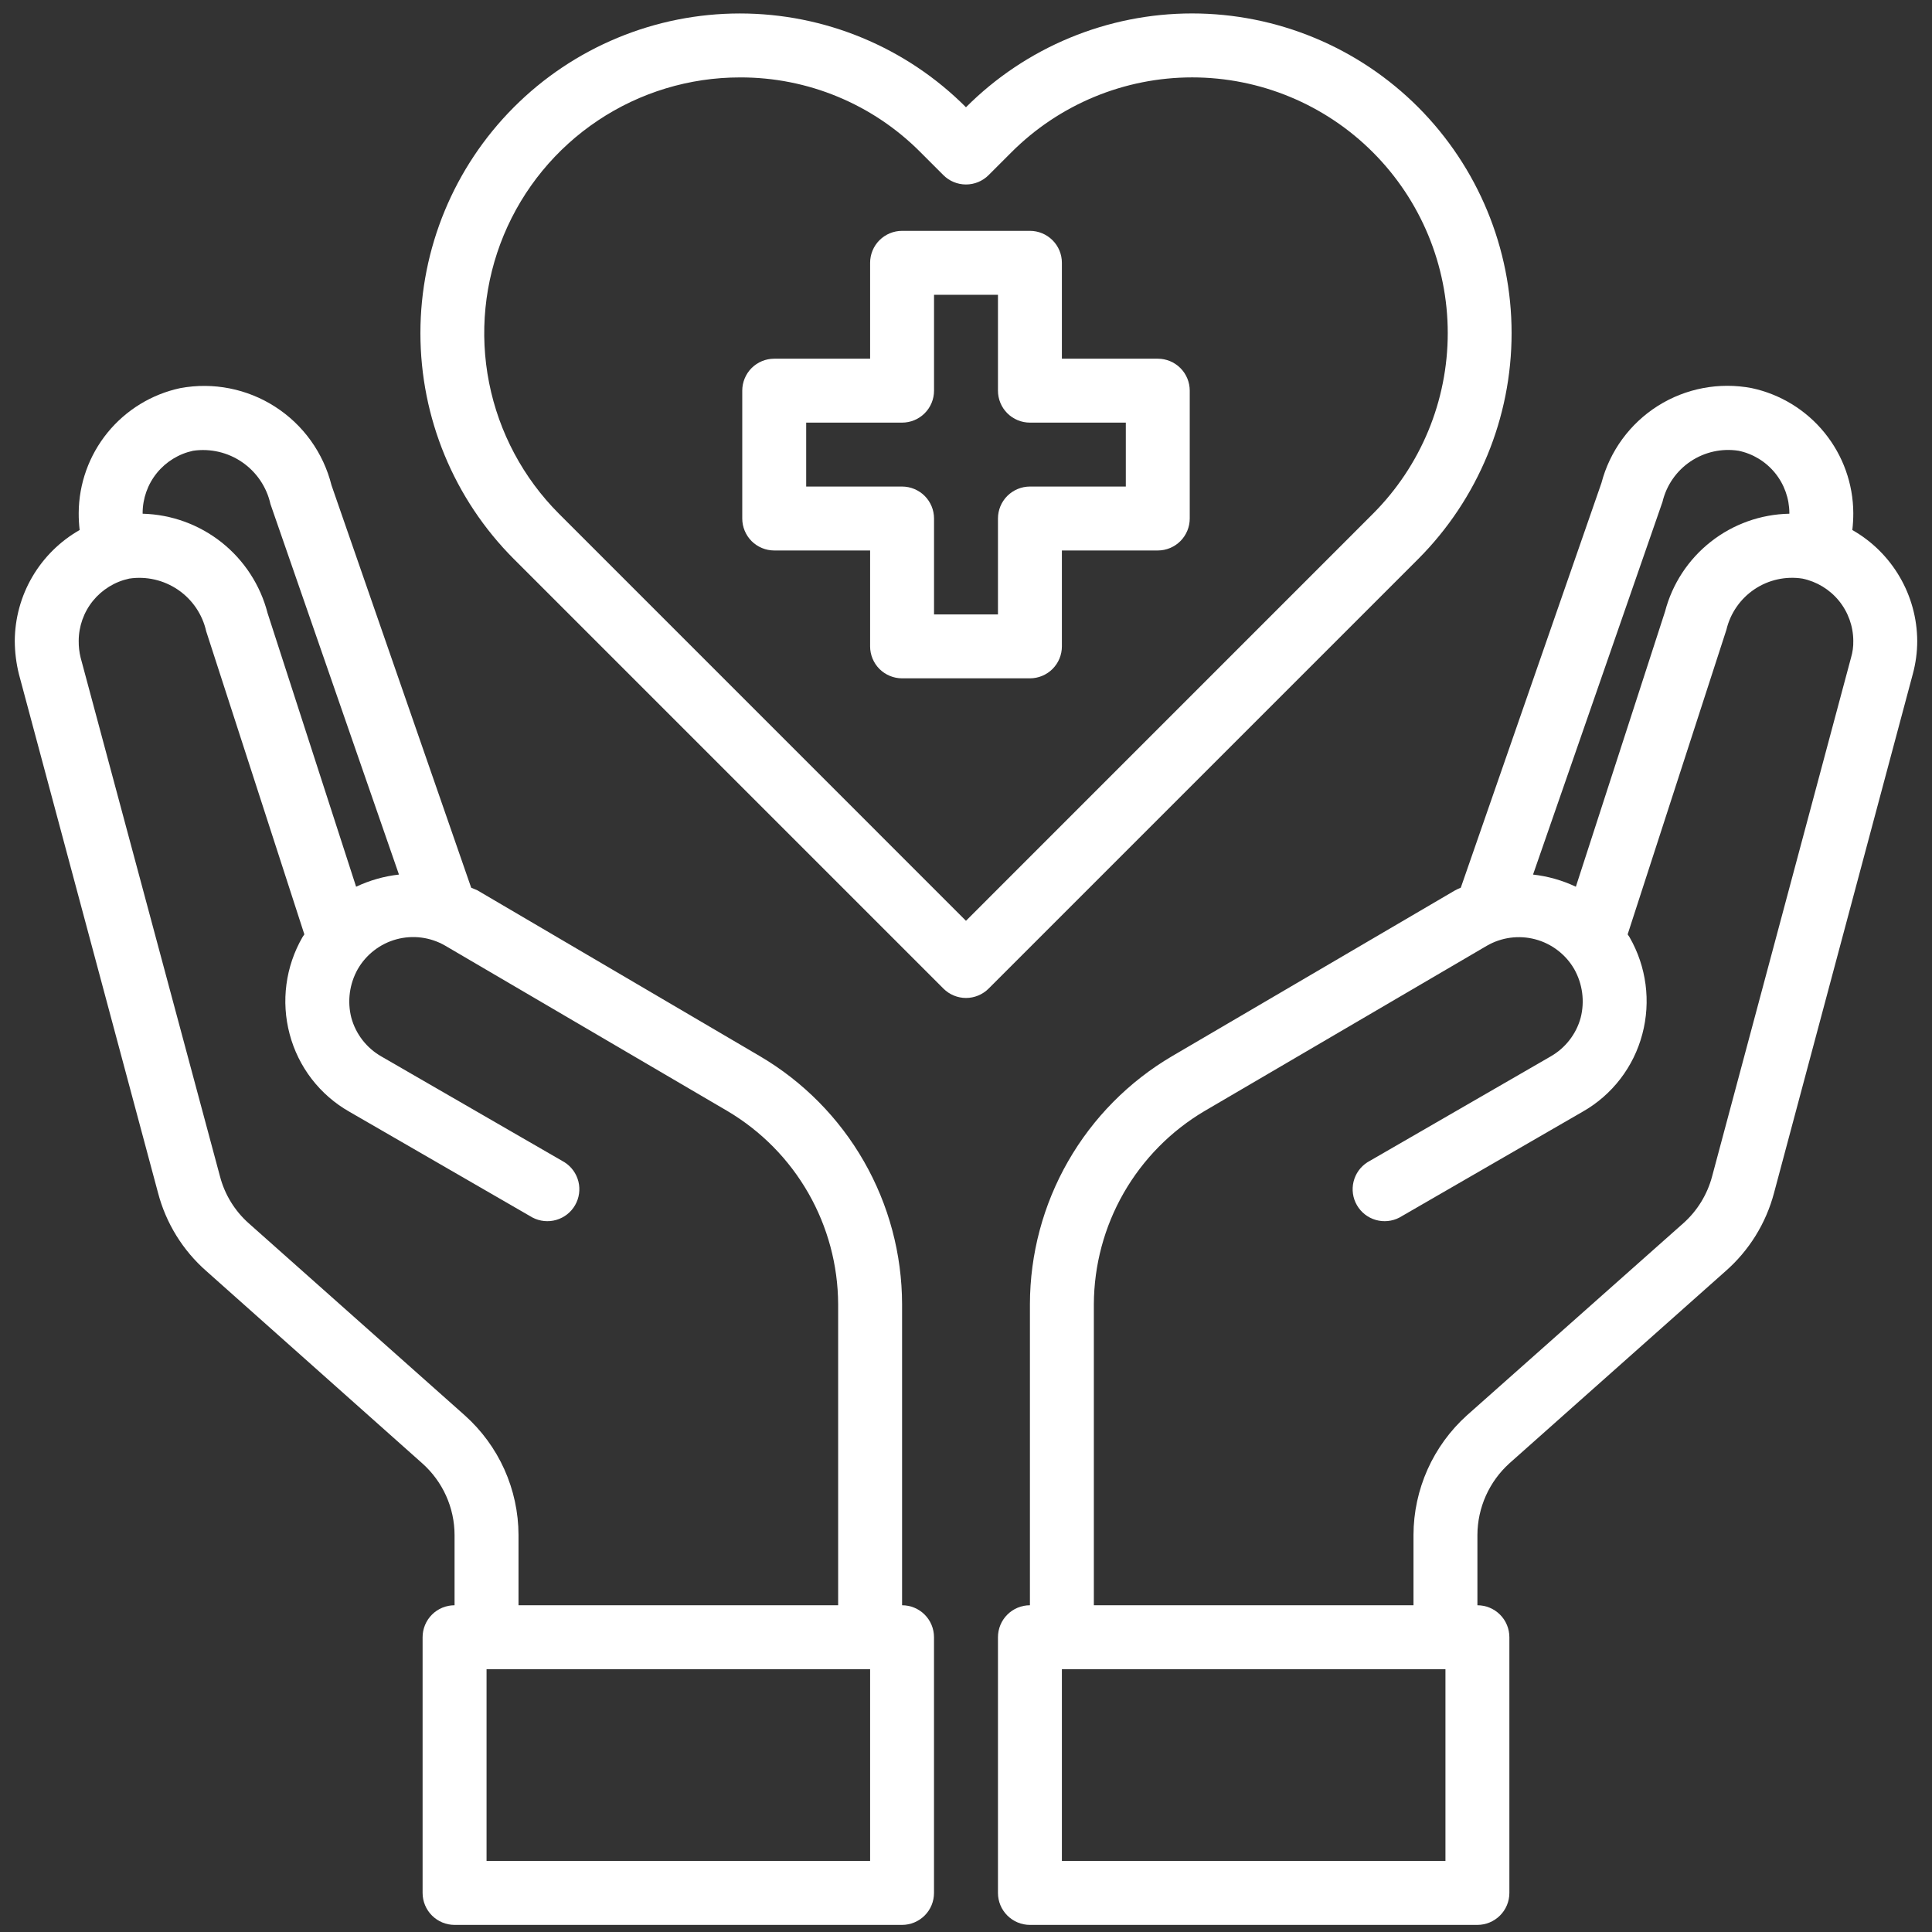
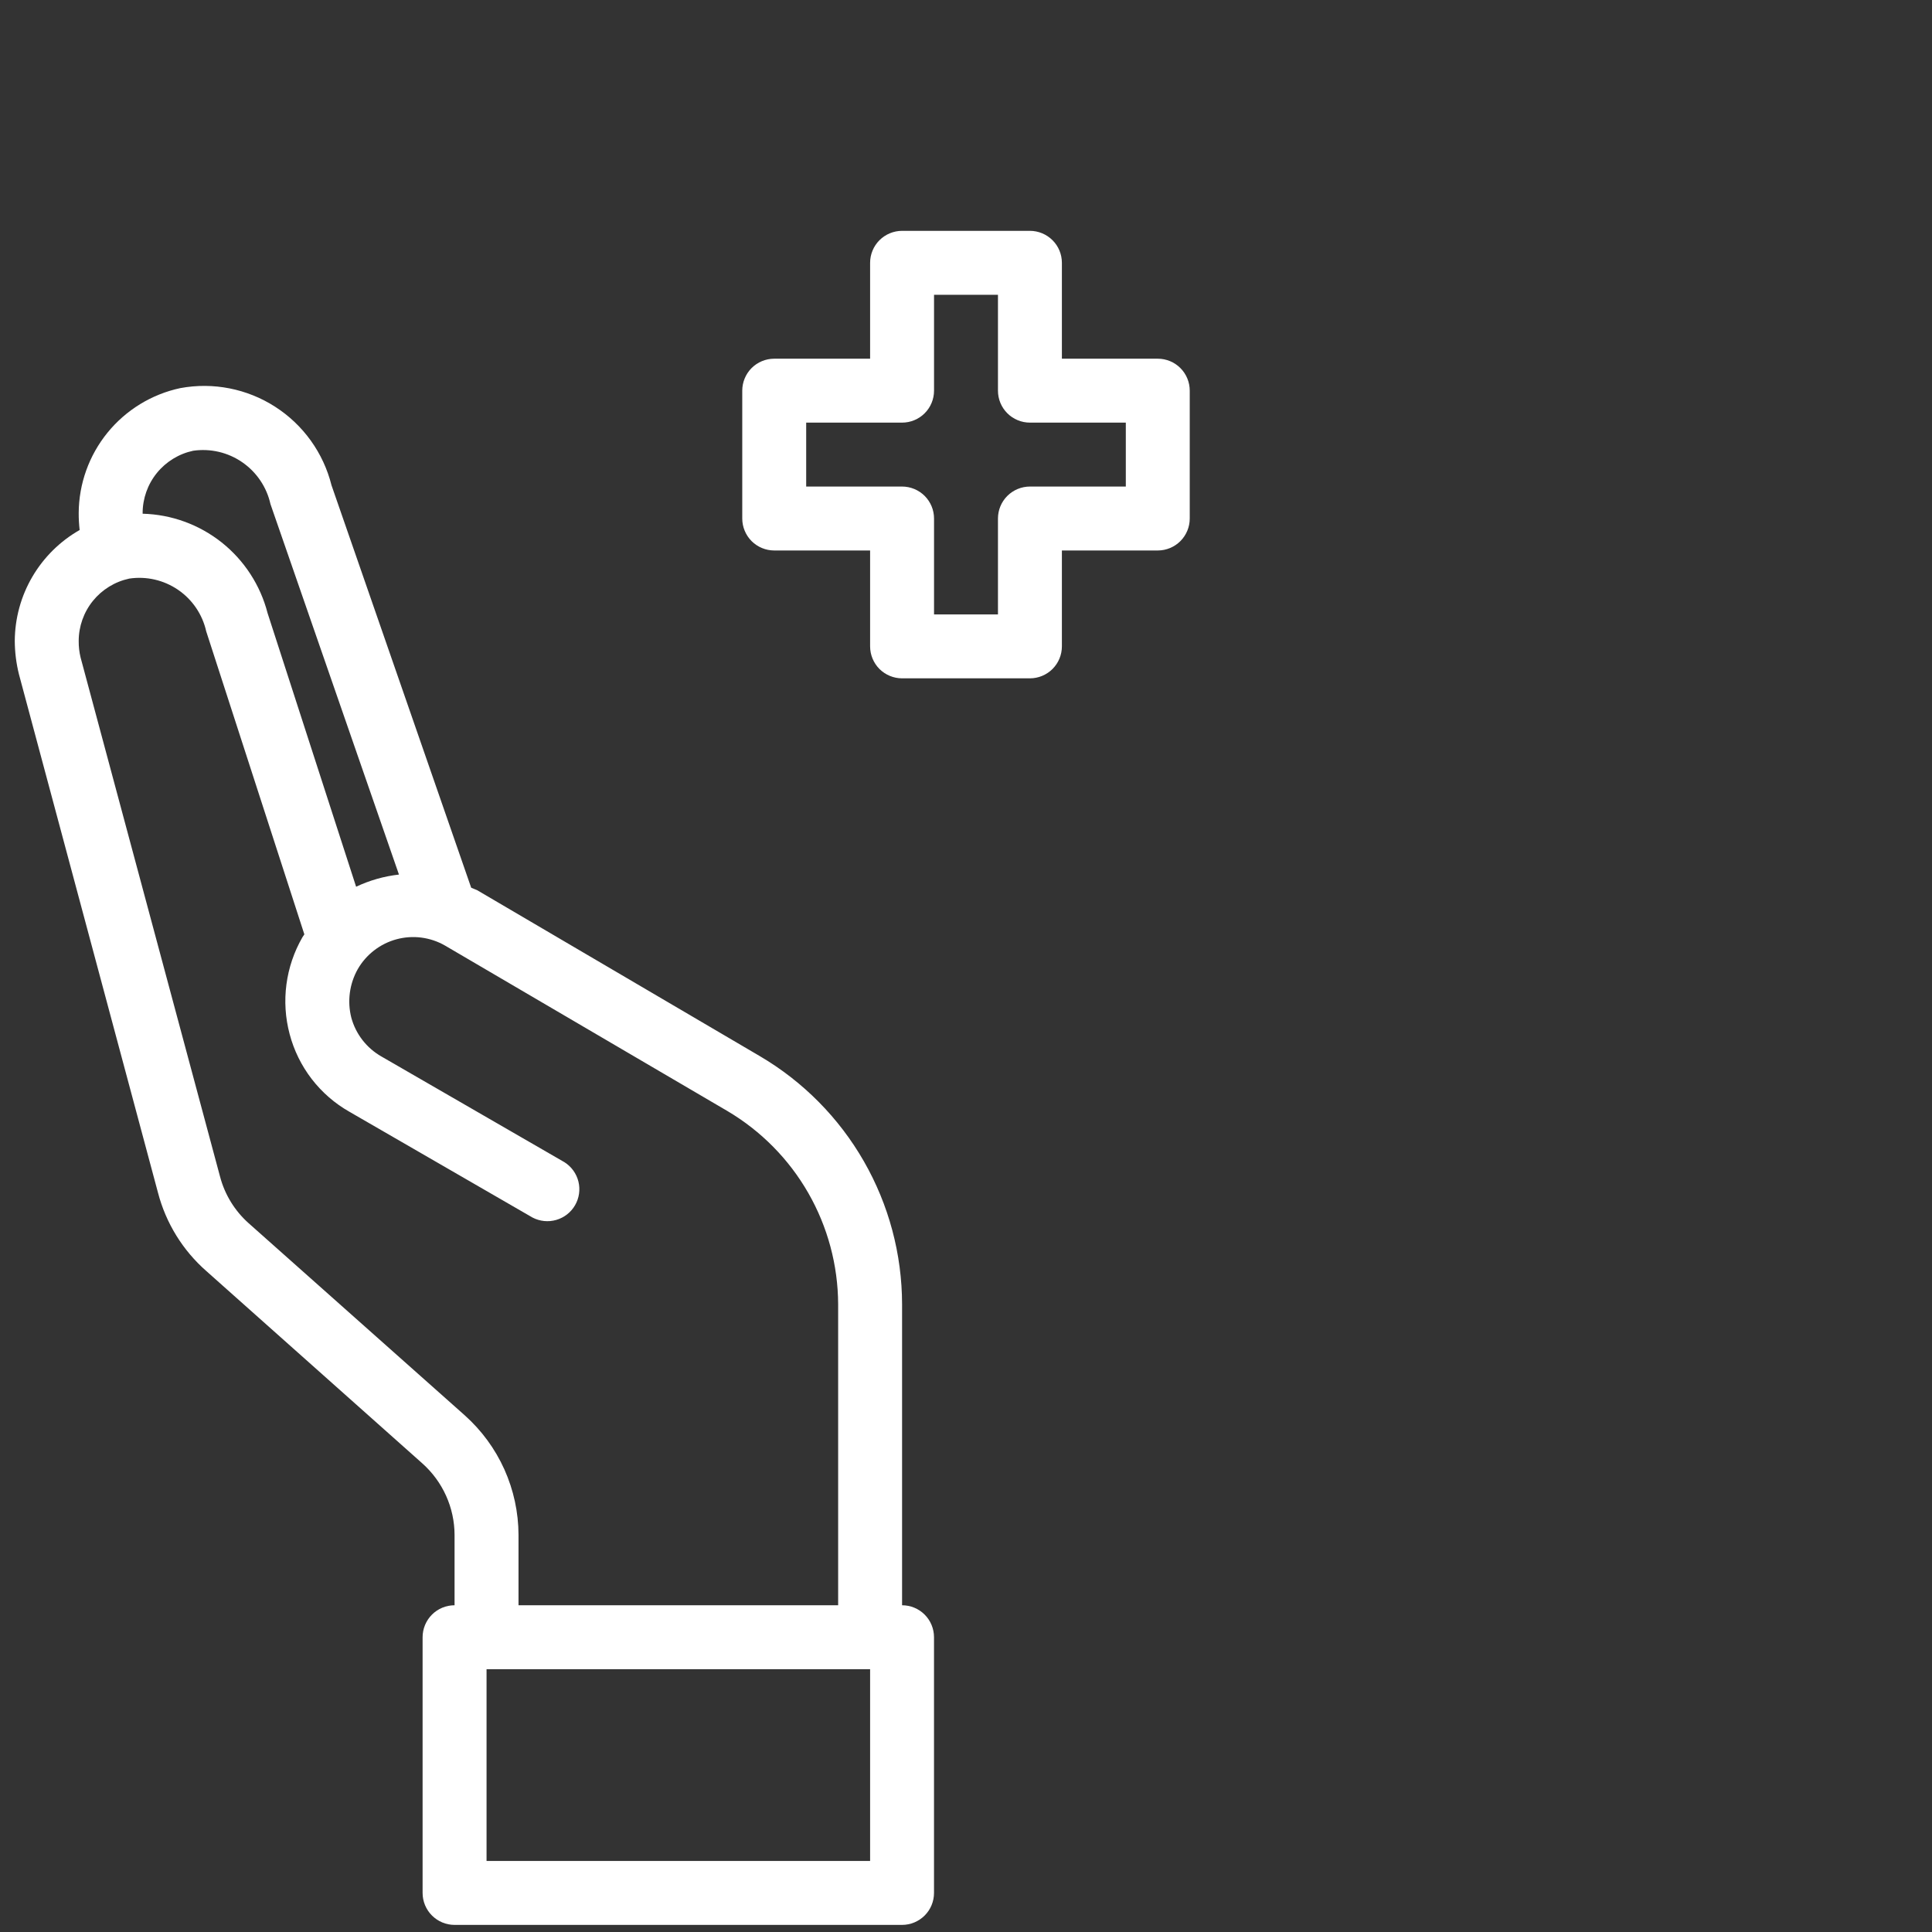
<svg xmlns="http://www.w3.org/2000/svg" width="68" height="68" viewBox="0 0 68 68" fill="none">
  <rect x="0" y="0" width="68" height="68" fill="#333333" stroke="none" />
  <path d="M40.75 12.625H37.375V9.25C37.375 8.952 37.257 8.665 37.045 8.455C36.834 8.244 36.548 8.125 36.25 8.125H31.75C31.452 8.125 31.166 8.244 30.954 8.455C30.744 8.665 30.625 8.952 30.625 9.25V12.625H27.25C26.952 12.625 26.666 12.743 26.454 12.954C26.244 13.165 26.125 13.452 26.125 13.75V18.25C26.125 18.548 26.244 18.834 26.454 19.046C26.666 19.256 26.952 19.375 27.25 19.375H30.625V22.75C30.625 23.048 30.744 23.334 30.954 23.546C31.166 23.756 31.452 23.875 31.75 23.875H36.25C36.548 23.875 36.834 23.756 37.045 23.546C37.257 23.334 37.375 23.048 37.375 22.75V19.375H40.75C41.048 19.375 41.334 19.256 41.545 19.046C41.757 18.834 41.875 18.548 41.875 18.25V13.75C41.875 13.452 41.757 13.165 41.545 12.954C41.334 12.743 41.048 12.625 40.75 12.625ZM39.625 17.125H36.25C35.952 17.125 35.666 17.244 35.455 17.454C35.243 17.666 35.125 17.952 35.125 18.25V21.625H32.875V18.25C32.875 17.952 32.757 17.666 32.545 17.454C32.334 17.244 32.048 17.125 31.75 17.125H28.375V14.875H31.75C32.048 14.875 32.334 14.757 32.545 14.546C32.757 14.335 32.875 14.048 32.875 13.75V10.375H35.125V13.75C35.125 14.048 35.243 14.335 35.455 14.546C35.666 14.757 35.952 14.875 36.25 14.875H39.625V17.125Z" fill="white" />
-   <path d="M65.196 18.655C65.219 18.457 65.23 18.258 65.23 18.059C65.225 17.027 64.867 16.029 64.216 15.229C63.566 14.429 62.661 13.875 61.653 13.66C60.512 13.443 59.331 13.667 58.349 14.287C57.368 14.908 56.659 15.878 56.365 17.001L51.415 31.244C51.342 31.273 51.27 31.307 51.201 31.345L41.256 37.172C39.734 38.066 38.472 39.342 37.594 40.873C36.716 42.404 36.253 44.138 36.25 45.902V56.5C35.952 56.5 35.666 56.618 35.455 56.829C35.243 57.04 35.125 57.327 35.125 57.625V66.625C35.125 66.923 35.243 67.209 35.455 67.42C35.666 67.631 35.952 67.75 36.25 67.75H52C52.298 67.75 52.584 67.631 52.795 67.42C53.007 67.209 53.125 66.923 53.125 66.625V57.625C53.125 57.327 53.007 57.04 52.795 56.829C52.584 56.618 52.298 56.5 52 56.5V54.025C52.002 53.55 52.103 53.08 52.297 52.646C52.491 52.212 52.773 51.824 53.125 51.505L60.73 44.744C61.562 44.016 62.157 43.056 62.44 41.987L67.323 23.729C67.427 23.347 67.48 22.954 67.48 22.559C67.476 21.765 67.262 20.986 66.861 20.301C66.46 19.615 65.886 19.048 65.196 18.655ZM58.514 17.665C58.652 17.083 59.004 16.575 59.5 16.241C59.997 15.908 60.6 15.773 61.191 15.865C61.696 15.97 62.148 16.246 62.474 16.645C62.799 17.044 62.978 17.544 62.98 18.059V18.081C61.975 18.1 61.004 18.446 60.214 19.068C59.424 19.689 58.858 20.551 58.604 21.524L55.465 31.21C54.99 30.985 54.48 30.84 53.958 30.782L58.514 17.665ZM50.875 65.5H37.375V58.75H50.875V65.5ZM65.151 23.144L60.258 41.414C60.088 42.048 59.736 42.62 59.245 43.056L51.629 49.817C51.039 50.349 50.568 50.998 50.244 51.722C49.921 52.447 49.752 53.231 49.75 54.025V56.5H38.5V45.902C38.506 44.53 38.867 43.182 39.549 41.991C40.232 40.8 41.211 39.806 42.392 39.107L52.326 33.291C52.582 33.142 52.865 33.045 53.159 33.005C53.453 32.966 53.752 32.985 54.038 33.061C54.325 33.137 54.593 33.27 54.828 33.45C55.064 33.63 55.261 33.855 55.409 34.112C55.701 34.632 55.782 35.245 55.634 35.822C55.556 36.108 55.422 36.375 55.24 36.608C55.059 36.842 54.833 37.037 54.576 37.184L48.13 40.907C47.885 41.063 47.71 41.307 47.641 41.589C47.572 41.871 47.614 42.169 47.76 42.42C47.905 42.671 48.141 42.856 48.42 42.937C48.699 43.018 48.998 42.988 49.255 42.854L55.701 39.13C56.217 38.838 56.668 38.445 57.029 37.976C57.391 37.506 57.654 36.969 57.805 36.396C58.111 35.245 57.949 34.02 57.355 32.987L57.288 32.886L60.764 22.165C60.902 21.583 61.254 21.075 61.75 20.741C62.247 20.407 62.85 20.273 63.441 20.365C63.946 20.471 64.398 20.746 64.724 21.145C65.049 21.544 65.228 22.044 65.23 22.559C65.234 22.756 65.207 22.954 65.151 23.144Z" fill="white" />
  <path d="M31.75 56.5V45.902C31.747 44.138 31.283 42.404 30.405 40.873C29.527 39.342 28.265 38.066 26.743 37.172L16.798 31.334C16.731 31.3 16.652 31.277 16.584 31.244L11.668 17.08C11.383 15.94 10.673 14.952 9.685 14.317C8.696 13.681 7.503 13.446 6.347 13.66C5.339 13.875 4.434 14.429 3.783 15.229C3.133 16.029 2.775 17.027 2.77 18.059C2.769 18.258 2.781 18.457 2.803 18.655C2.113 19.048 1.539 19.616 1.138 20.301C0.737 20.986 0.524 21.765 0.52 22.559C0.522 22.953 0.571 23.346 0.666 23.729L5.56 41.976C5.839 43.049 6.435 44.014 7.27 44.744L14.863 51.505C15.219 51.822 15.504 52.21 15.7 52.644C15.896 53.078 15.998 53.549 15.999 54.025V56.5C15.701 56.5 15.415 56.618 15.204 56.829C14.993 57.04 14.874 57.327 14.874 57.625V66.625C14.874 66.923 14.993 67.21 15.204 67.42C15.415 67.631 15.701 67.75 15.999 67.75H31.75C32.048 67.75 32.334 67.631 32.545 67.42C32.756 67.21 32.874 66.923 32.874 66.625V57.625C32.874 57.327 32.756 57.04 32.545 56.829C32.334 56.618 32.048 56.5 31.75 56.5ZM5.02 18.059C5.021 17.545 5.198 17.047 5.521 16.648C5.845 16.249 6.295 15.973 6.797 15.865C7.404 15.777 8.022 15.921 8.527 16.27C9.032 16.618 9.387 17.145 9.52 17.744L14.042 30.782C13.519 30.84 13.01 30.985 12.534 31.21L9.418 21.58C9.165 20.598 8.598 19.726 7.805 19.094C7.011 18.463 6.033 18.107 5.02 18.081V18.059ZM16.36 49.817L8.755 43.056C8.261 42.617 7.908 42.042 7.742 41.402L2.837 23.144C2.79 22.952 2.768 22.756 2.77 22.559C2.771 22.045 2.948 21.547 3.271 21.148C3.595 20.749 4.045 20.473 4.547 20.365C5.15 20.274 5.765 20.416 6.268 20.76C6.771 21.104 7.125 21.626 7.258 22.221L10.712 32.886L10.645 32.987C10.05 34.02 9.888 35.245 10.194 36.396C10.345 36.969 10.609 37.506 10.97 37.976C11.332 38.445 11.783 38.838 12.298 39.13L18.744 42.854C19.002 42.988 19.301 43.018 19.579 42.937C19.858 42.856 20.095 42.671 20.24 42.42C20.385 42.169 20.428 41.871 20.359 41.589C20.29 41.307 20.114 41.063 19.869 40.907L13.423 37.184C13.166 37.037 12.941 36.842 12.759 36.608C12.578 36.375 12.444 36.108 12.366 35.822C12.218 35.245 12.299 34.632 12.591 34.112C12.738 33.856 12.934 33.631 13.168 33.451C13.402 33.27 13.669 33.137 13.954 33.06C14.239 32.983 14.537 32.962 14.83 33C15.123 33.038 15.406 33.133 15.662 33.28L25.607 39.107C26.788 39.807 27.768 40.8 28.45 41.991C29.132 43.182 29.494 44.53 29.5 45.902V56.5H18.25V54.025C18.248 53.23 18.078 52.445 17.753 51.72C17.427 50.995 16.952 50.347 16.36 49.817ZM30.625 65.5H17.125V58.75H30.625V65.5Z" fill="white" />
-   <path d="M49.915 3.773C48.87 2.727 47.63 1.897 46.264 1.331C44.899 0.765 43.435 0.473 41.957 0.473C40.478 0.473 39.015 0.765 37.649 1.332C36.284 1.898 35.044 2.728 33.999 3.775C32.955 2.728 31.715 1.898 30.349 1.332C28.984 0.765 27.52 0.474 26.042 0.474C24.564 0.474 23.1 0.765 21.735 1.332C20.369 1.898 19.129 2.728 18.085 3.775C15.979 5.885 14.797 8.744 14.797 11.725C14.797 14.706 15.979 17.565 18.085 19.675L33.205 34.795C33.416 35.006 33.702 35.125 34 35.125C34.299 35.125 34.585 35.006 34.796 34.795L49.916 19.675C52.021 17.565 53.204 14.705 53.203 11.724C53.203 8.743 52.02 5.884 49.915 3.773ZM33.999 32.409L19.675 18.084C18.417 16.825 17.561 15.221 17.215 13.476C16.869 11.73 17.048 9.921 17.73 8.277C18.412 6.633 19.566 5.228 21.046 4.24C22.526 3.252 24.266 2.724 26.046 2.725C27.228 2.721 28.399 2.952 29.491 3.406C30.583 3.859 31.573 4.525 32.405 5.365L33.204 6.164C33.415 6.375 33.701 6.493 33.999 6.493C34.298 6.493 34.584 6.375 34.795 6.164L35.596 5.363C36.431 4.526 37.423 3.863 38.515 3.41C39.607 2.957 40.778 2.724 41.96 2.724C43.142 2.724 44.313 2.957 45.405 3.41C46.497 3.863 47.489 4.526 48.324 5.363C50.009 7.051 50.956 9.338 50.956 11.723C50.956 14.107 50.009 16.395 48.324 18.082L33.999 32.409Z" fill="white" />
</svg>